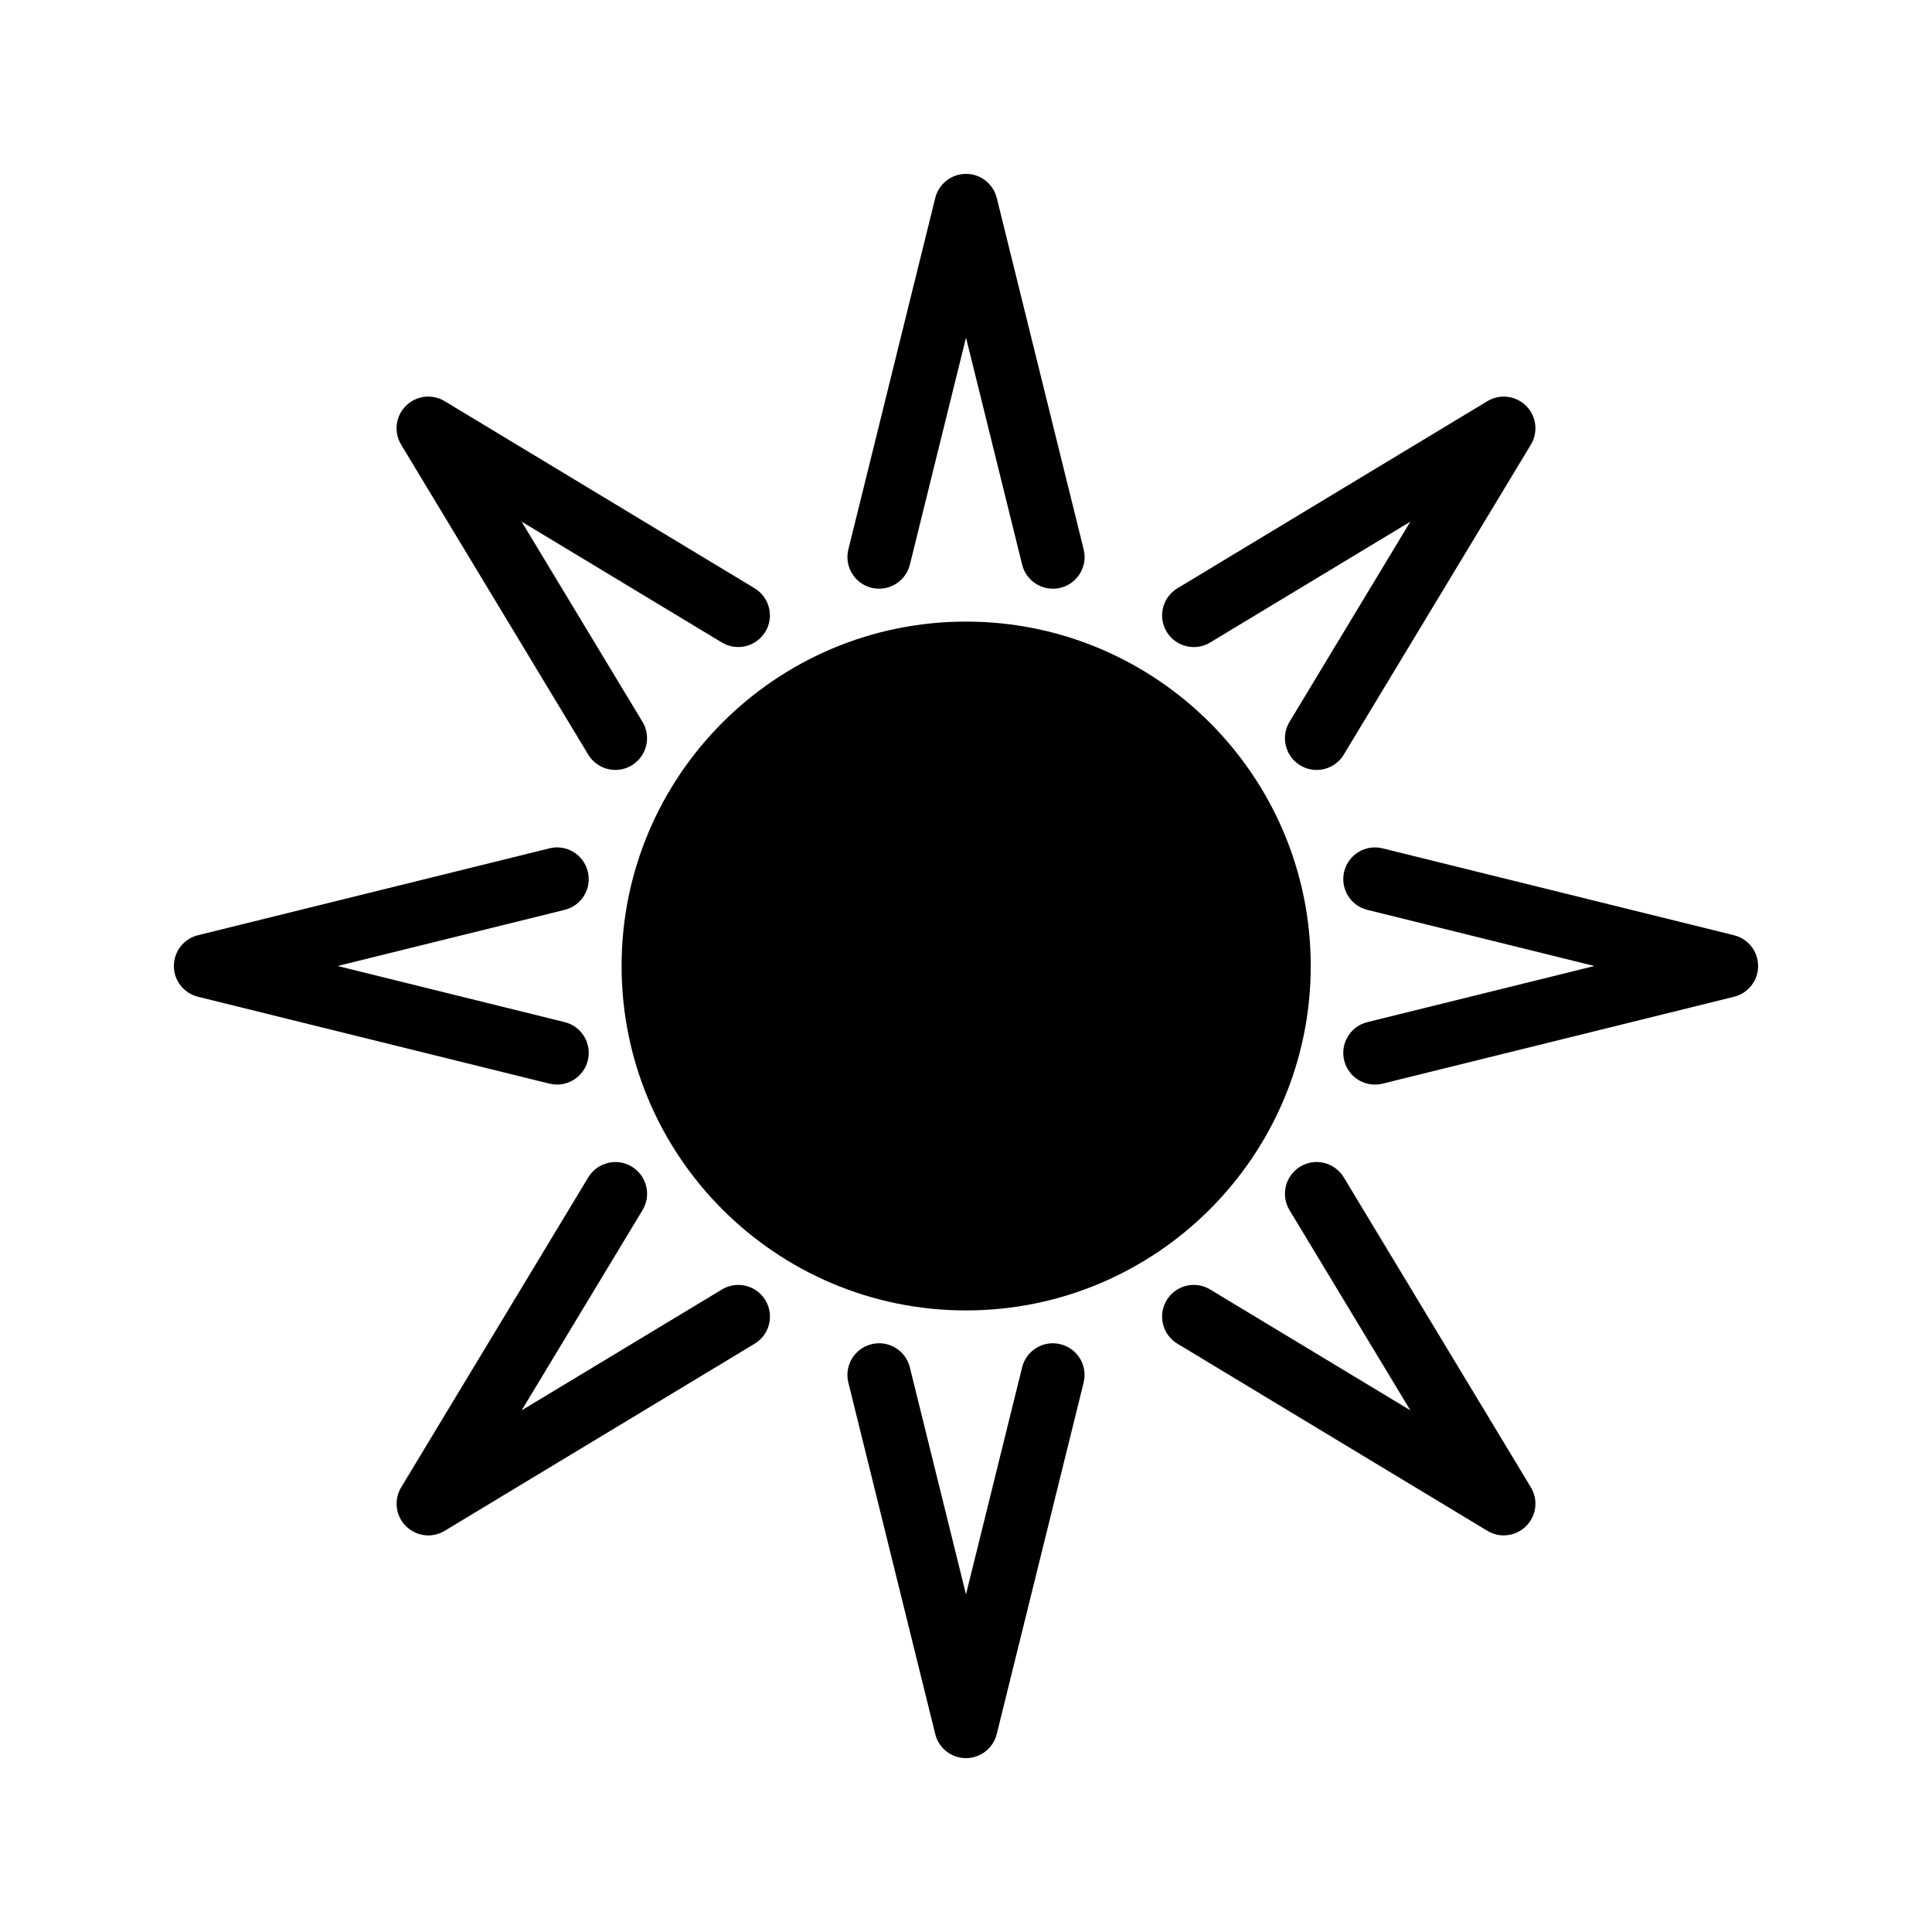
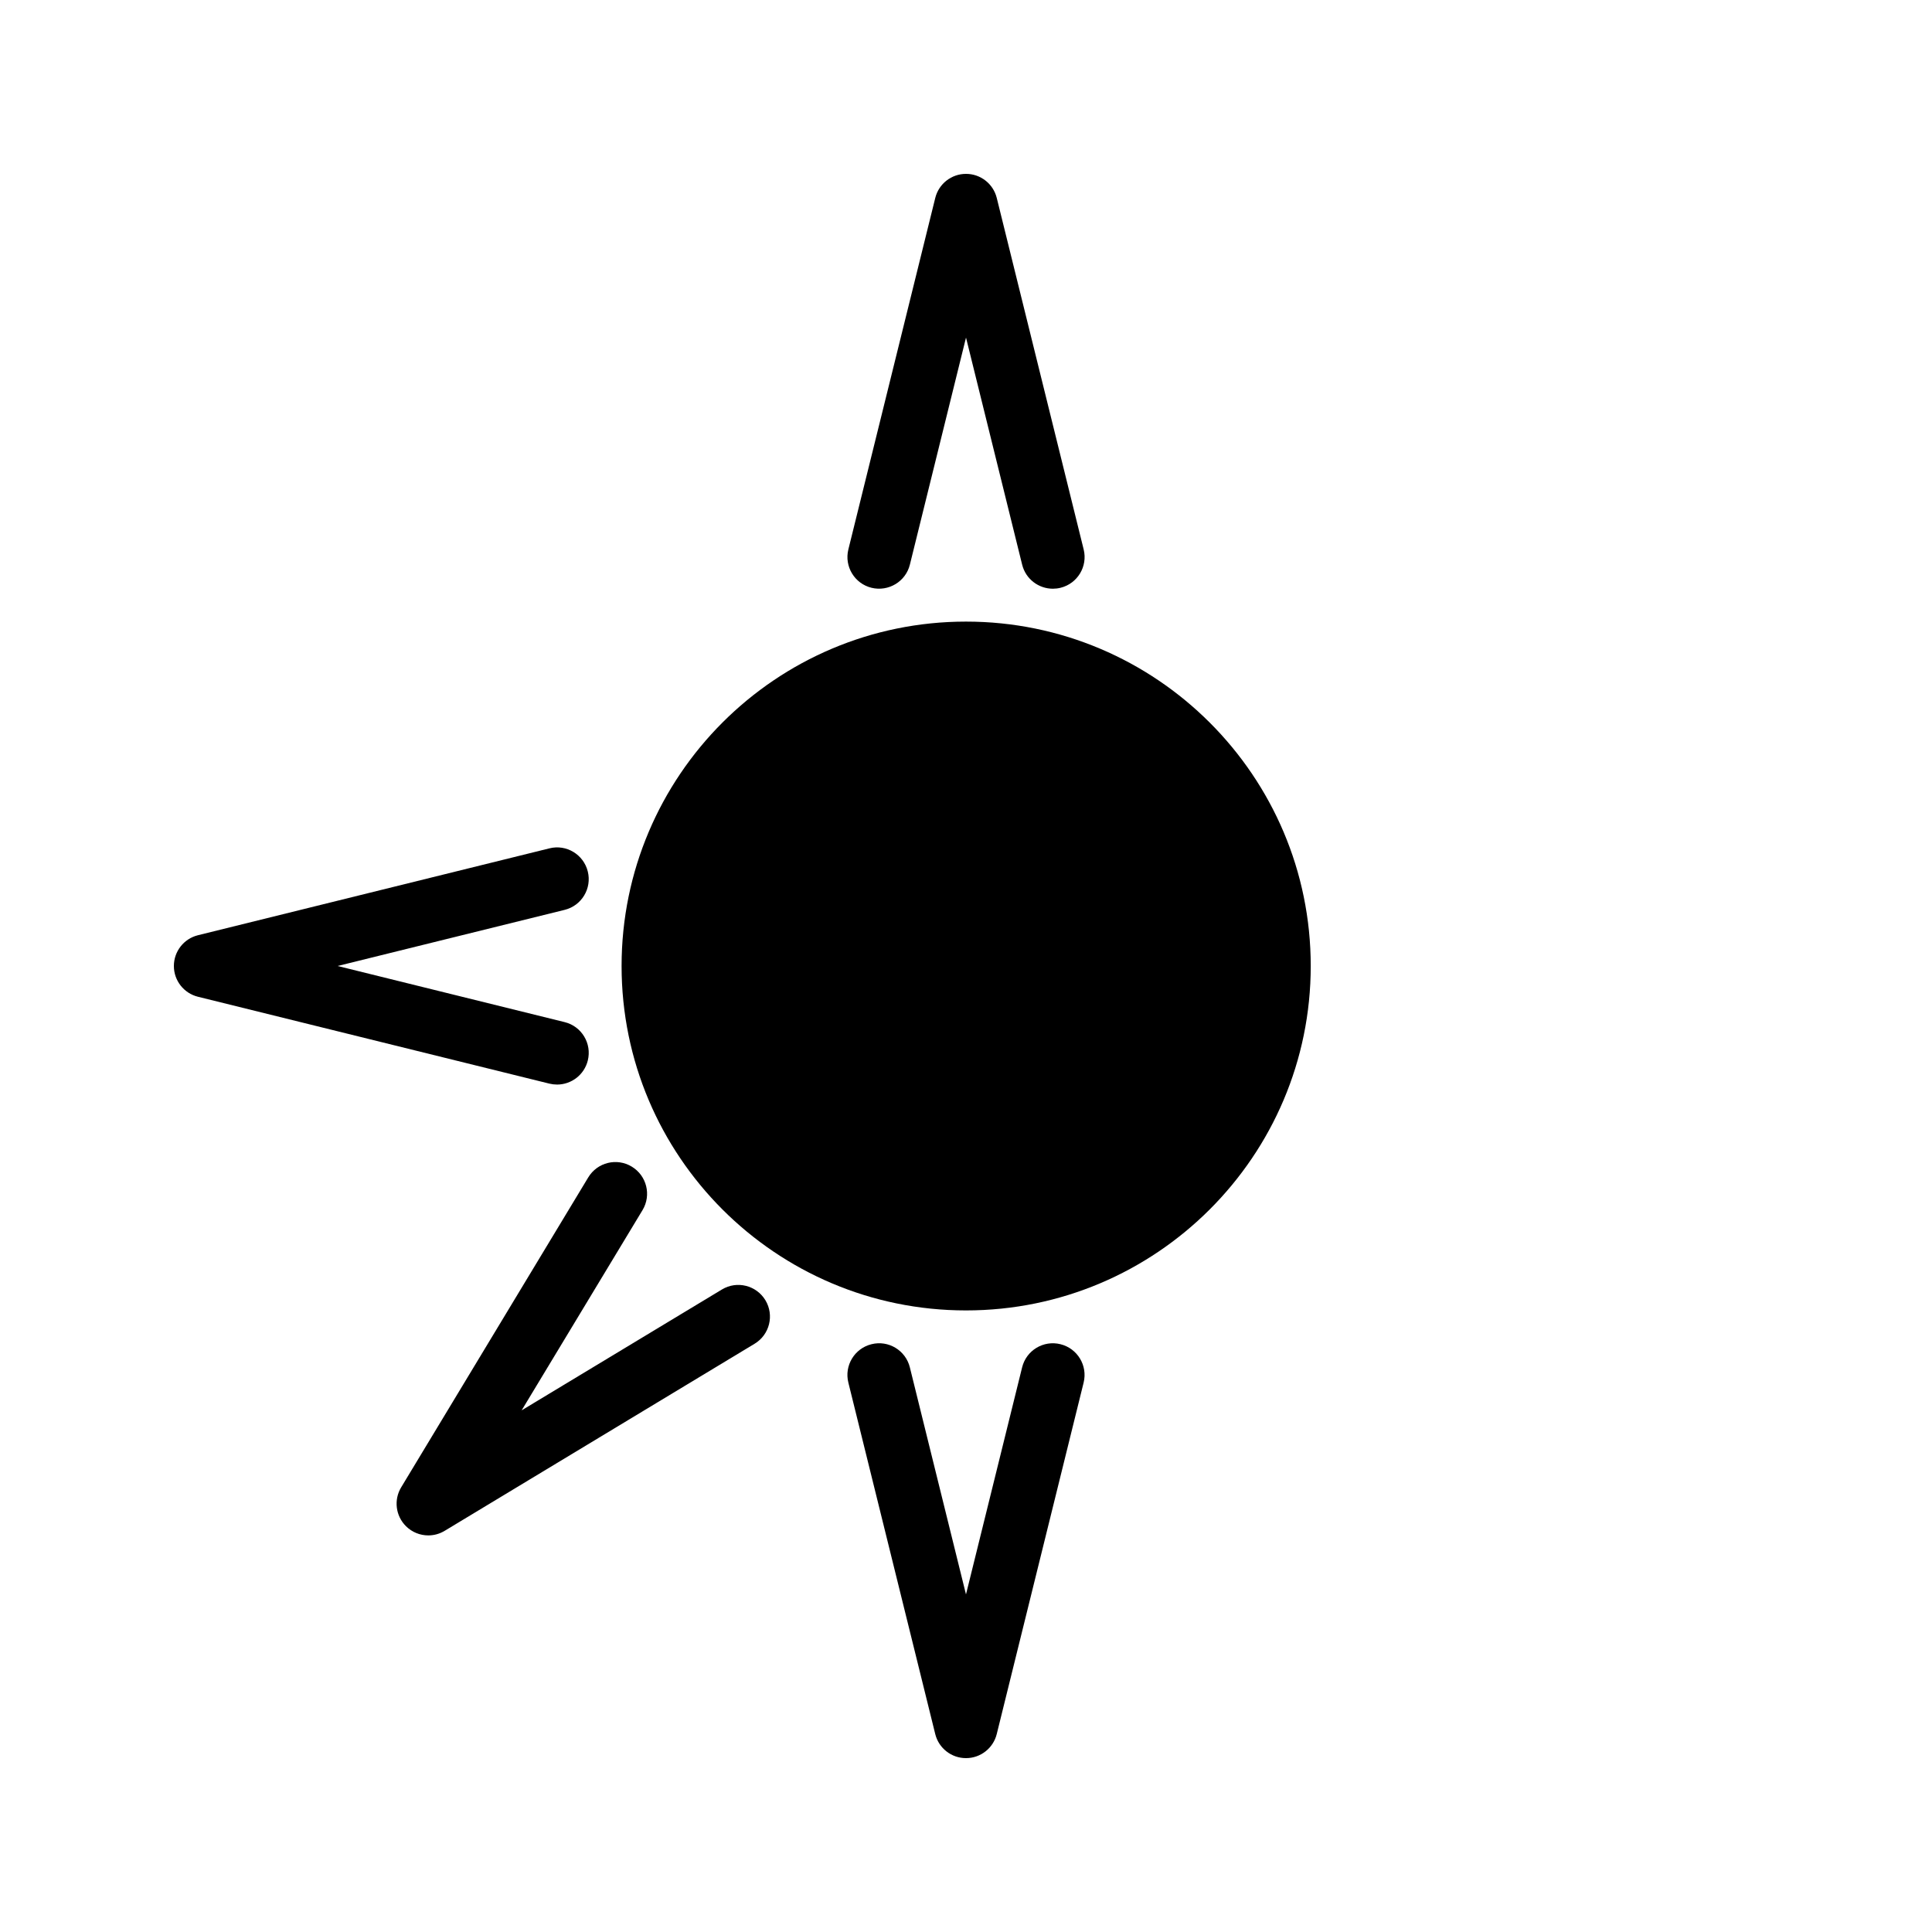
<svg xmlns="http://www.w3.org/2000/svg" fill="#000000" width="800px" height="800px" version="1.1" viewBox="144 144 512 512">
  <g>
    <path d="m400 308.73c-50.383 0-91.273 40.891-91.273 91.273s40.891 91.273 91.273 91.273c50.383 0 91.359-40.895 91.359-91.273 0-50.383-40.977-91.273-91.359-91.273z" />
    <path d="m374.96 299.77c4.492 1.094 9.055-1.633 10.168-6.137l14.875-60.168 14.875 60.168c0.941 3.828 4.371 6.387 8.145 6.383 0.672 0 1.344-0.078 2.027-0.246 4.5-1.109 7.25-5.664 6.133-10.164l-23.031-93.145c-0.926-3.75-4.289-6.383-8.148-6.383-3.863 0-7.223 2.633-8.152 6.383l-23.027 93.145c-1.113 4.504 1.633 9.055 6.137 10.164z" />
-     <path d="m299.89 343.98c1.582 2.617 4.352 4.059 7.199 4.059 1.477 0 2.977-0.391 4.328-1.211 3.969-2.394 5.246-7.555 2.856-11.523l-32.039-53.066 53.07 32.027c3.961 2.391 9.117 1.113 11.527-2.848 2.394-3.969 1.113-9.129-2.856-11.523l-82.148-49.586c-3.297-1.992-7.543-1.488-10.273 1.25-2.731 2.731-3.246 6.969-1.254 10.273z" />
    <path d="m291.63 431.42c3.773 0 7.199-2.559 8.145-6.383 1.113-4.5-1.633-9.055-6.133-10.164l-60.176-14.875 60.172-14.875c4.5-1.109 7.25-5.664 6.133-10.164-1.113-4.516-5.691-7.273-10.168-6.137l-93.145 23.023c-3.746 0.926-6.379 4.289-6.379 8.152s2.633 7.223 6.379 8.152l93.145 23.027c0.68 0.164 1.352 0.242 2.027 0.242z" />
    <path d="m335.31 485.73-53.07 32.027 32.039-53.066c2.394-3.969 1.113-9.129-2.856-11.523-3.969-2.406-9.125-1.129-11.527 2.848l-49.586 82.148c-1.992 3.305-1.477 7.543 1.254 10.273 1.617 1.621 3.773 2.461 5.938 2.461 1.492 0 2.992-0.398 4.336-1.211l82.148-49.586c3.969-2.394 5.246-7.555 2.856-11.523-2.414-3.981-7.57-5.25-11.531-2.848z" />
    <path d="m425.04 500.23c-4.512-1.125-9.062 1.629-10.168 6.137l-14.875 60.168-14.875-60.168c-1.113-4.516-5.684-7.269-10.168-6.137-4.5 1.109-7.25 5.664-6.133 10.164l23.027 93.145c0.922 3.75 4.285 6.383 8.148 6.383s7.223-2.633 8.152-6.383l23.027-93.145c1.109-4.5-1.637-9.051-6.137-10.164z" />
-     <path d="m500.11 456.01c-2.41-3.977-7.57-5.258-11.527-2.848-3.969 2.394-5.246 7.555-2.856 11.523l32.027 53.062-53.055-32.023c-3.961-2.402-9.125-1.133-11.527 2.848-2.394 3.969-1.113 9.129 2.856 11.523l82.141 49.586c1.344 0.812 2.844 1.211 4.336 1.211 2.164 0 4.32-0.84 5.938-2.461 2.731-2.731 3.246-6.969 1.254-10.273z" />
-     <path d="m603.54 391.85-93.145-23.027c-4.492-1.129-9.062 1.633-10.168 6.137-1.113 4.5 1.633 9.055 6.133 10.164l60.172 14.879-60.172 14.875c-4.5 1.109-7.25 5.664-6.133 10.164 0.941 3.828 4.371 6.387 8.145 6.383 0.672 0 1.344-0.078 2.027-0.246l93.145-23.027c3.742-0.926 6.375-4.289 6.375-8.148 0-3.863-2.633-7.227-6.379-8.152z" />
-     <path d="m464.7 314.27 53.055-32.023-32.027 53.062c-2.394 3.969-1.113 9.129 2.856 11.523 1.352 0.82 2.856 1.211 4.328 1.211 2.844 0 5.617-1.441 7.199-4.059l49.586-82.148c1.992-3.305 1.477-7.543-1.254-10.273-2.731-2.738-6.977-3.242-10.273-1.25l-82.141 49.586c-3.969 2.394-5.246 7.555-2.856 11.523 2.402 3.965 7.566 5.238 11.527 2.848z" />
  </g>
</svg>